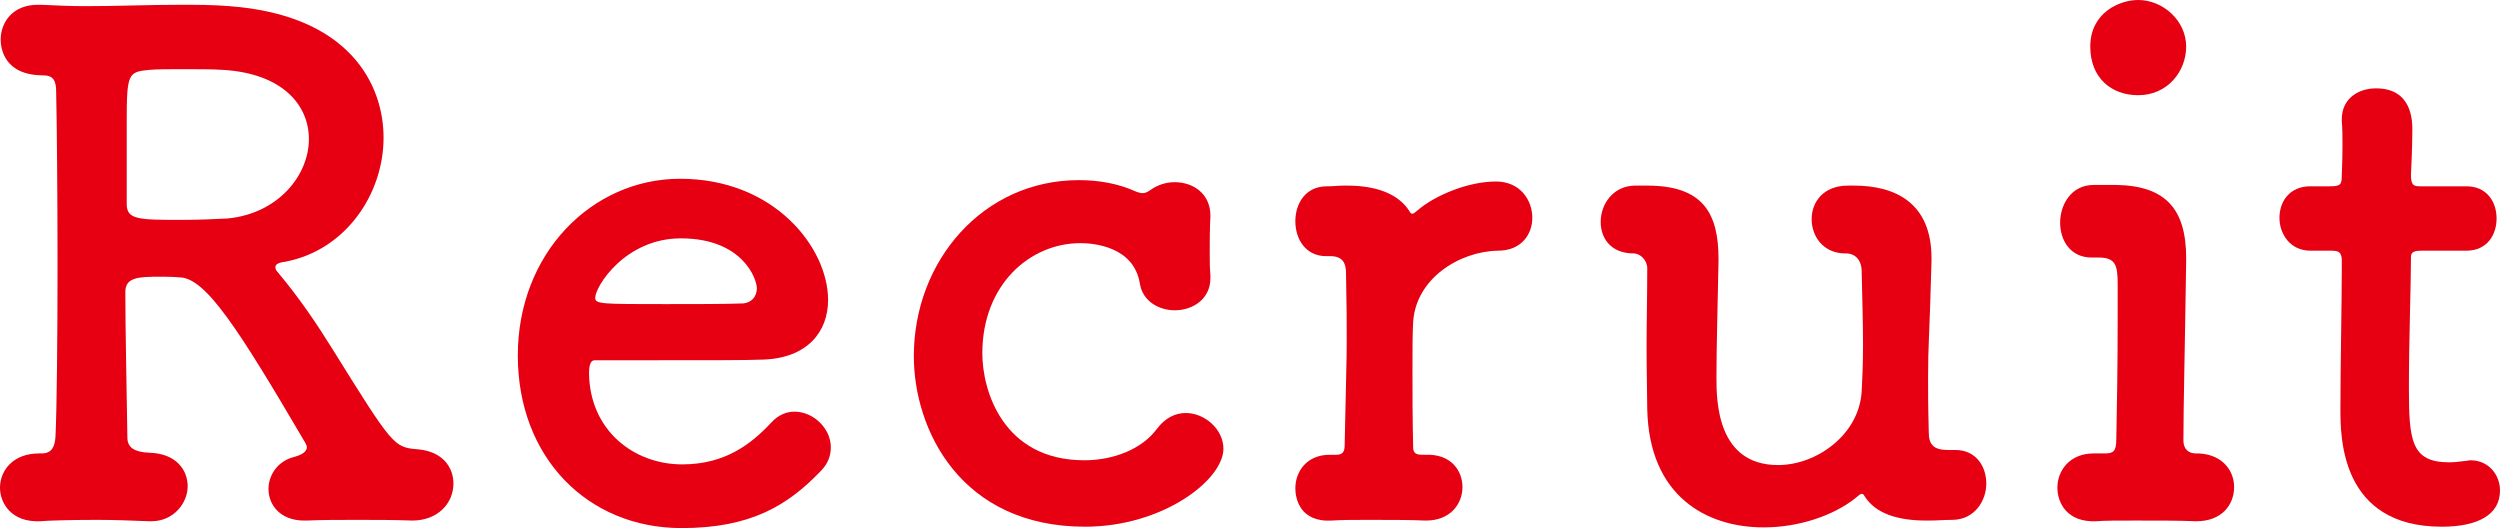
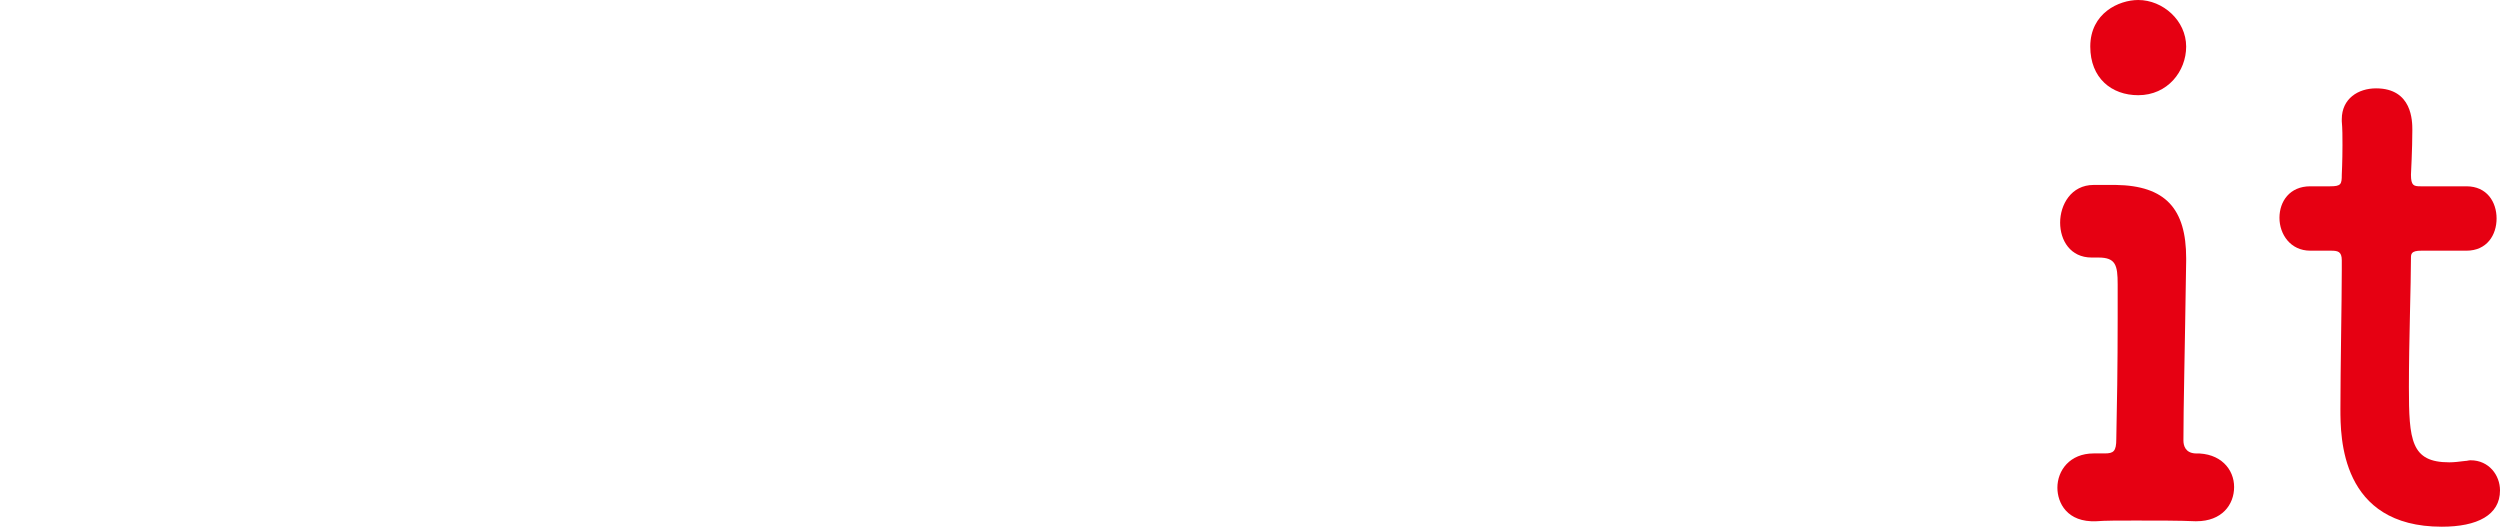
<svg xmlns="http://www.w3.org/2000/svg" viewBox="0 0 182.5 38.55">
  <defs>
    <style>.page_title_svg{fill:#e60012;}</style>
  </defs>
-   <path class="page_title_svg" d="m26.05,37.95c-1.3,0-2.55,0-3.65.05h-.2c-1.75,0-2.6-1.15-2.6-2.3,0-1,.65-2.05,1.9-2.35.35-.1.9-.3.9-.7,0-.1-.05-.2-.1-.3-4.9-8.35-7.3-12.1-9.2-12.1-.55-.05-1-.05-1.45-.05-1.55,0-2.5.05-2.5,1.1,0,2.6.1,7.35.15,10.65,0,.75.55,1.05,1.6,1.1,1.95.05,2.8,1.25,2.8,2.45s-1,2.55-2.65,2.55h-.2c-1.2-.05-2.5-.1-3.75-.1-1.95,0-3.65.05-4.15.1-2.1.1-2.95-1.3-2.95-2.45,0-1.25.95-2.5,2.85-2.5h.2c.8,0,.95-.6,1-1.2.1-2.15.15-7.3.15-12.5s-.05-10.45-.1-12.7c0-.8-.2-1.2-.95-1.2C.25,5.5.05,3.45.05,2.9.05,1.6.95.35,2.75.35h.25c1.1.05,2.15.1,3.2.1,2.35,0,4.6-.1,6.95-.1,1.2,0,2.4,0,3.6.1,8.75.65,11.25,5.7,11.25,9.6,0,4.1-2.75,8.2-7.15,9.05-.4.05-.75.15-.75.4,0,.1.05.25.2.4,1.55,1.85,2.8,3.7,3.95,5.55,4.45,7.15,4.5,7.2,6.25,7.35,1.8.15,2.6,1.3,2.6,2.5,0,1.45-1.15,2.7-3,2.7-1.4-.05-2.75-.05-4.05-.05Zm-3.5-27.8c0-2.45-1.9-4.8-6.3-5.05-.65-.05-1.85-.05-3.05-.05-.85,0-1.7,0-2.3.05-1.55.15-1.65.25-1.65,3.85v5.95c0,1.15.9,1.15,4.05,1.15,1.15,0,2.4-.05,3.3-.1,3.7-.35,5.95-3.15,5.95-5.8Z" />
-   <path class="page_title_svg" d="m49.75,38.55c-6.85,0-11.95-5.15-11.95-12.6s5.4-12.9,11.85-12.9c6.9,0,10.8,5.05,10.8,8.85,0,2.35-1.55,4.25-4.75,4.35-1.55.05-2.6.05-12.3.05-.3,0-.4.4-.4.95.05,4.15,3.25,6.65,6.8,6.65,3.15,0,5.05-1.5,6.5-3.05.5-.55,1.1-.8,1.7-.8,1.35,0,2.65,1.2,2.65,2.6,0,.6-.2,1.2-.75,1.75-2.4,2.5-5.1,4.15-10.15,4.15Zm5.5-17.5c0-.7-1.05-3.65-5.55-3.65-4.05,0-6.25,3.5-6.25,4.35,0,.45.5.45,5.15.45,2.05,0,4.3,0,5.65-.05.6-.05,1-.5,1-1.1Z" />
-   <path class="page_title_svg" d="m88.36,15.8c-.05.9-.05,1.75-.05,2.6,0,.6,0,1.15.05,1.7v.2c0,1.55-1.3,2.35-2.6,2.35-1.15,0-2.35-.65-2.55-1.95-.45-2.75-3.45-2.95-4.35-2.95-3.65,0-7.15,3-7.15,8.05,0,2.7,1.5,7.8,7.45,7.8,2.1,0,4.2-.8,5.3-2.3.6-.8,1.35-1.15,2.1-1.15,1.4,0,2.75,1.2,2.75,2.6,0,2.3-4.45,5.7-10.1,5.7-9.1,0-12.5-7.1-12.5-12.45,0-6.95,5.05-12.85,12.05-12.85,1.45,0,2.9.25,4.2.85.15.05.3.1.45.1.2,0,.4-.1.6-.25.5-.35,1.1-.55,1.75-.55,1.3,0,2.6.8,2.6,2.45v.05Z" />
-   <path class="page_title_svg" d="m104.11,38h-.1c-1-.05-2.6-.05-4.1-.05-1.05,0-2.05,0-2.65.05-2.4.15-2.7-1.65-2.7-2.35,0-1.25.85-2.45,2.5-2.45h.45c.45,0,.65-.15.65-.7.1-5.1.15-5.9.15-7.8,0-1,0-2.3-.05-4.75,0-.75-.25-1.25-1.15-1.25h-.3c-1.5,0-2.25-1.25-2.25-2.55s.75-2.55,2.3-2.55c.6,0,.75-.05,1.25-.05h.25c2.1,0,3.75.6,4.55,1.9.05.1.1.15.2.15s.25-.15.5-.35c1.15-.95,3.5-2,5.6-2,1.75,0,2.65,1.35,2.65,2.65,0,1.2-.8,2.4-2.5,2.4-2.85.05-6,2.05-6.2,5.2-.05.9-.05,2.05-.05,3.6s0,3.3.05,5.55c0,.55.35.55.85.55,2-.1,2.75,1.25,2.75,2.35,0,1.25-.9,2.45-2.65,2.45Z" />
-   <path class="page_title_svg" d="m134.7,18.5c-1.6,0-2.45-1.25-2.45-2.5s.85-2.45,2.65-2.45h.45c3,0,5.65,1.25,5.65,5.3v.2c-.15,5.7-.25,6-.25,8.5,0,.9,0,2.1.05,4,0,.9.35,1.3,1.4,1.3h.55c1.5,0,2.25,1.2,2.25,2.45s-.85,2.65-2.5,2.65c-.6,0-1.1.05-1.6.05h-.3c-2.05,0-3.7-.5-4.5-1.8-.05-.1-.1-.15-.2-.15s-.25.15-.5.35c-1.6,1.25-4.1,2.1-6.65,2.1-4.15,0-8.35-2.25-8.5-8.6,0-1-.05-2.65-.05-4.5s.05-3.95.05-5.8c0-.6-.5-1.1-1-1.1-1.65,0-2.4-1.1-2.4-2.3,0-1.3.9-2.6,2.45-2.65h.95c4.1,0,5.2,2.05,5.2,5.35v.2c-.05,2.8-.15,6.3-.15,8.45,0,1.75.05,6.4,4.5,6.4,2.8,0,5.9-2.2,6.1-5.35.05-.9.1-2,.1-3.45s-.05-3.2-.1-5.4c0-.6-.35-1.25-1.15-1.25h-.05Z" />
  <path class="page_title_svg" d="m154.44,13.5c3.65.05,5.15,1.75,5.15,5.35v.2c-.1,6.9-.2,10.6-.2,13.1,0,.4.15.9.85.95,1.85-.05,2.85,1.15,2.85,2.45s-.9,2.5-2.75,2.5h-.1c-1.05-.05-2.8-.05-4.35-.05-1.2,0-2.25,0-2.85.05-2.15.1-2.85-1.35-2.85-2.45,0-1.25.9-2.5,2.65-2.5h.8c.65,0,.85-.15.85-1.05.05-2.3.1-5.35.1-8.8v-2.5c0-1.4-.15-1.95-1.4-1.95h-.5c-1.55,0-2.3-1.25-2.3-2.55s.8-2.75,2.45-2.75h1.6Zm-1.85-10.1c0-2.45,2.1-3.4,3.5-3.4,1.8,0,3.5,1.5,3.5,3.4,0,1.8-1.35,3.55-3.5,3.55-1.95,0-3.5-1.25-3.5-3.55Z" />
  <path class="page_title_svg" d="m176.75,18.3c-.75,0-.75.25-.75.55,0,1.85-.15,6.1-.15,9.4,0,3.9.15,5.5,2.95,5.5.35,0,.75-.05,1.15-.1.15,0,.25-.05.4-.05,1.35,0,2.15,1.1,2.15,2.2,0,1.8-1.65,2.65-4.25,2.65-7.4,0-7.4-6.55-7.4-8.6,0-2.9.1-7.9.1-10.1v-.75c0-.65-.3-.7-.8-.7h-1.5c-1.45,0-2.25-1.2-2.25-2.4s.75-2.3,2.25-2.3h1.45c.8,0,.85-.15.85-.85,0,0,.05-1,.05-2.15,0-.6,0-1.2-.05-1.75v-.15c0-1.5,1.2-2.25,2.5-2.25,2.65,0,2.65,2.4,2.65,3.05,0,1.35-.1,3.25-.1,3.25,0,.8.2.85.7.85h3.35c1.5,0,2.2,1.15,2.2,2.35s-.7,2.35-2.2,2.35h-3.3Z" />
</svg>